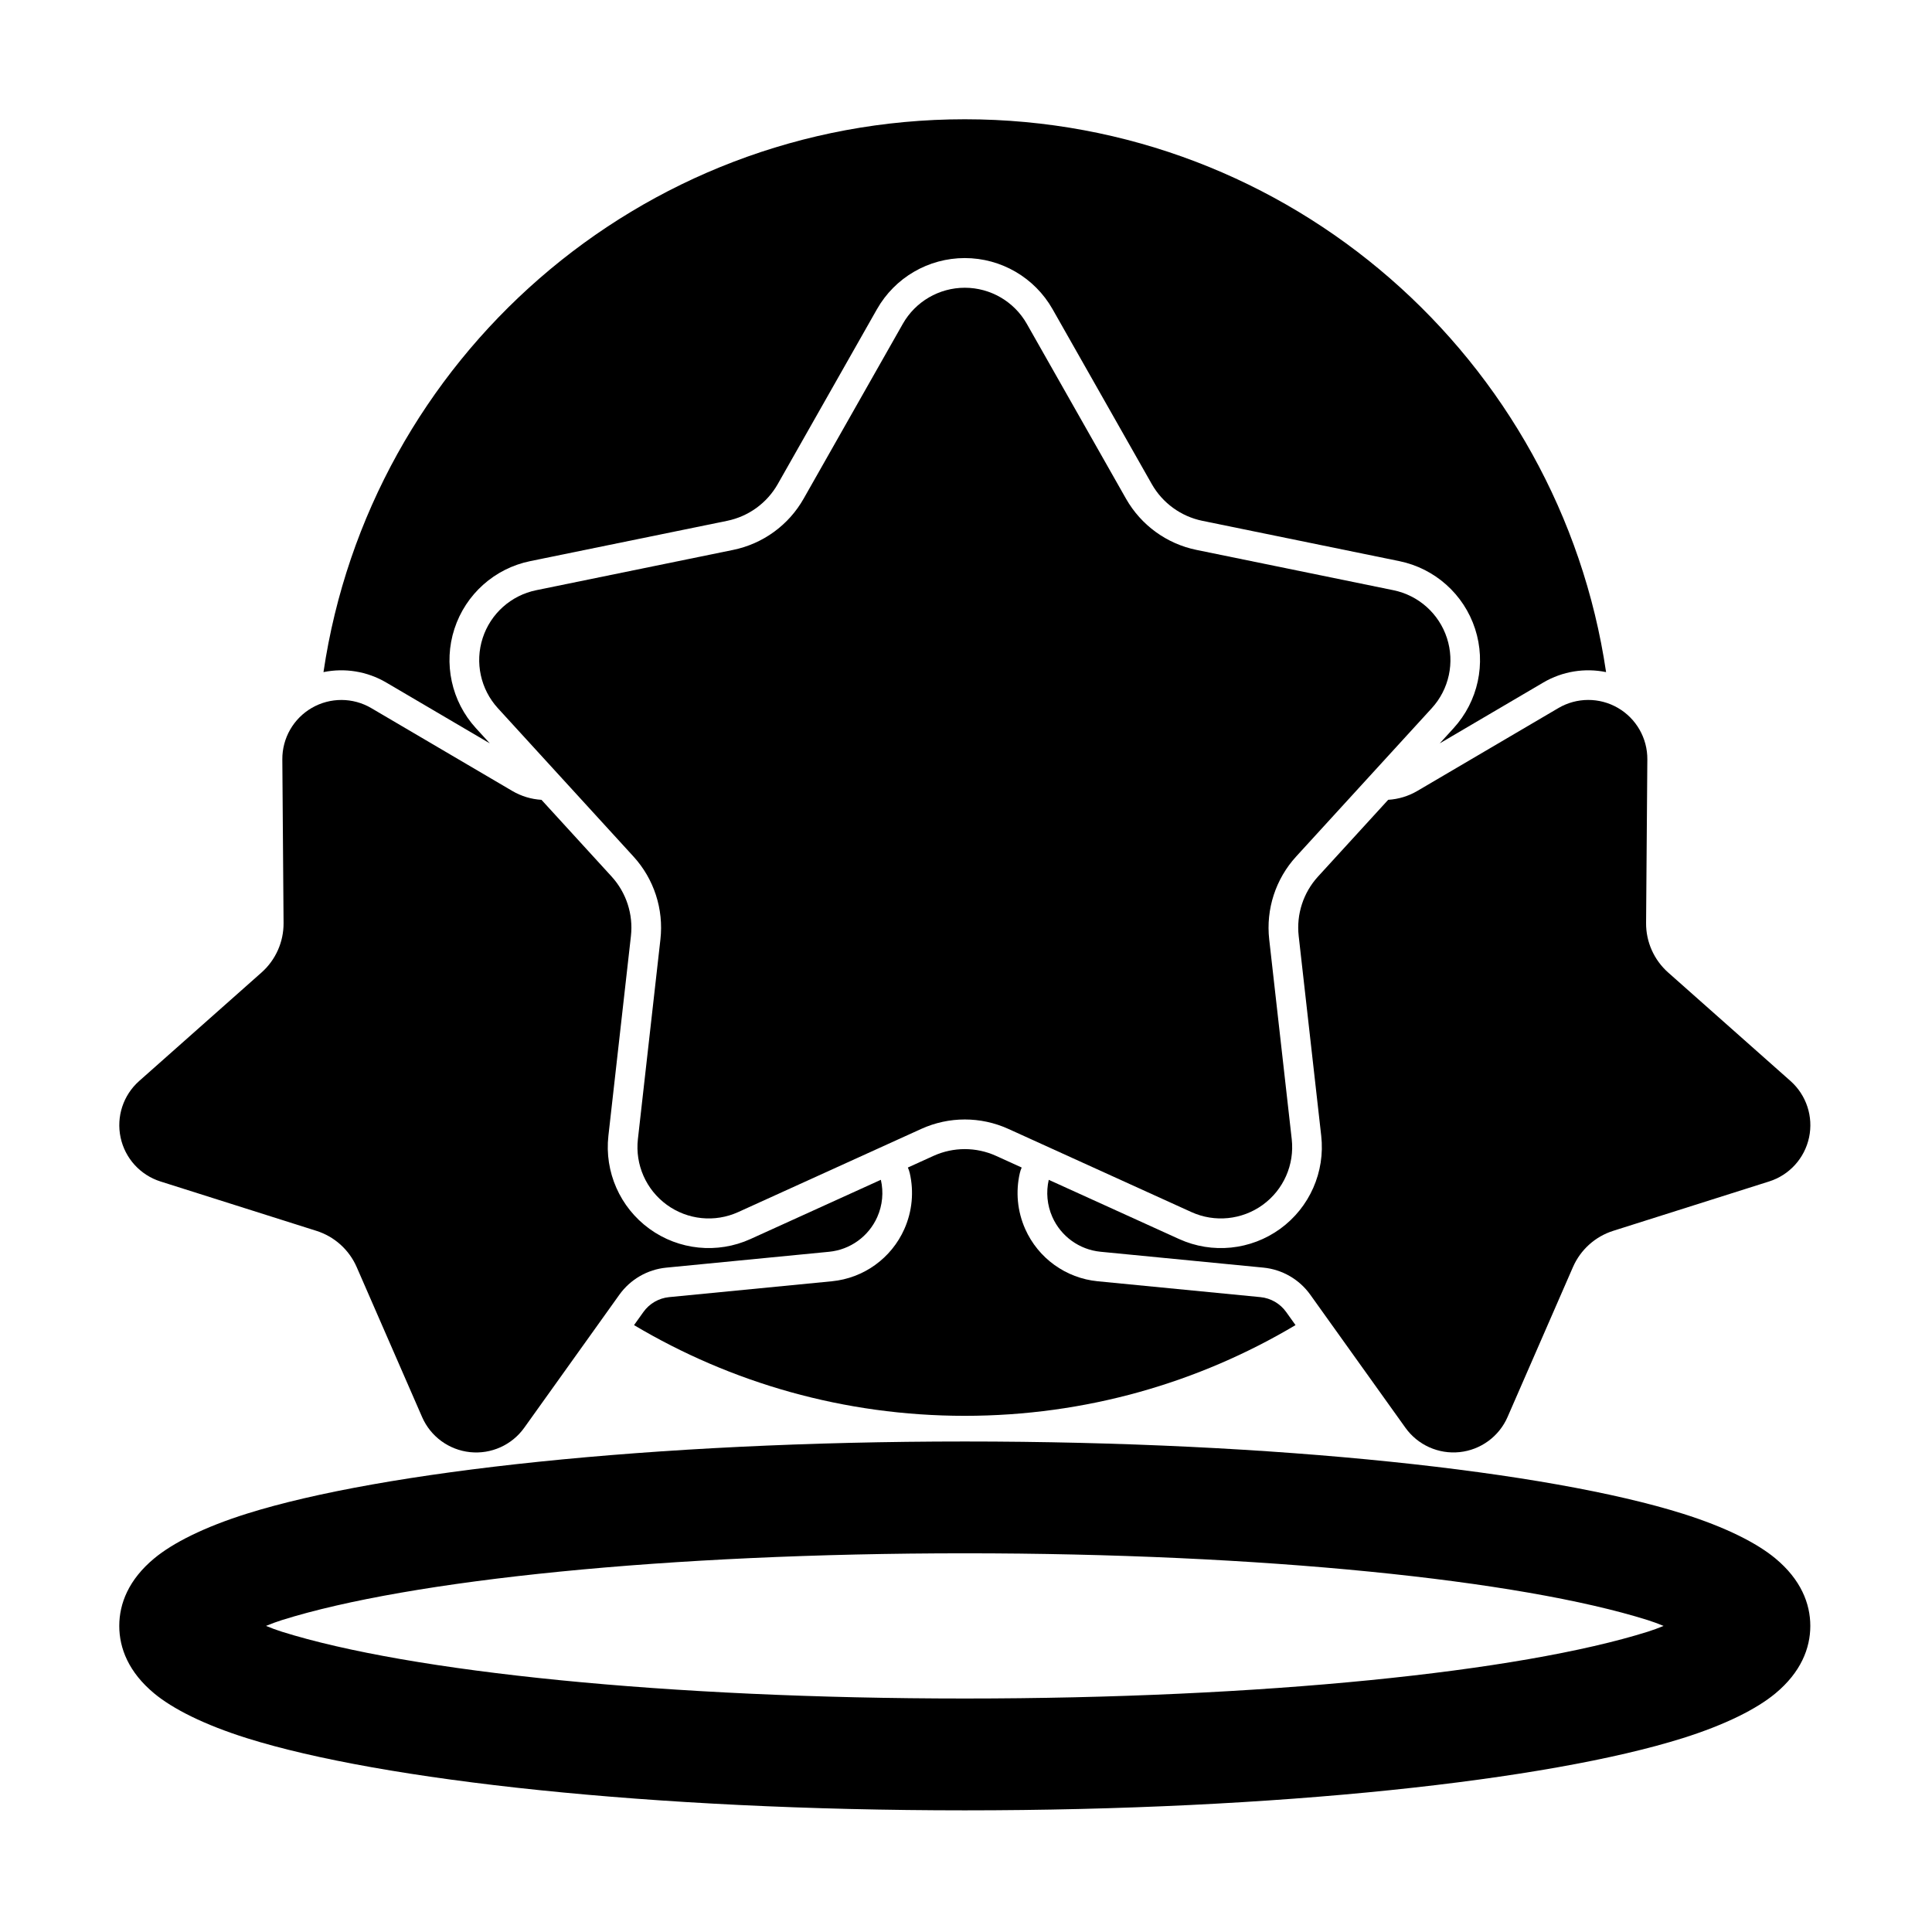
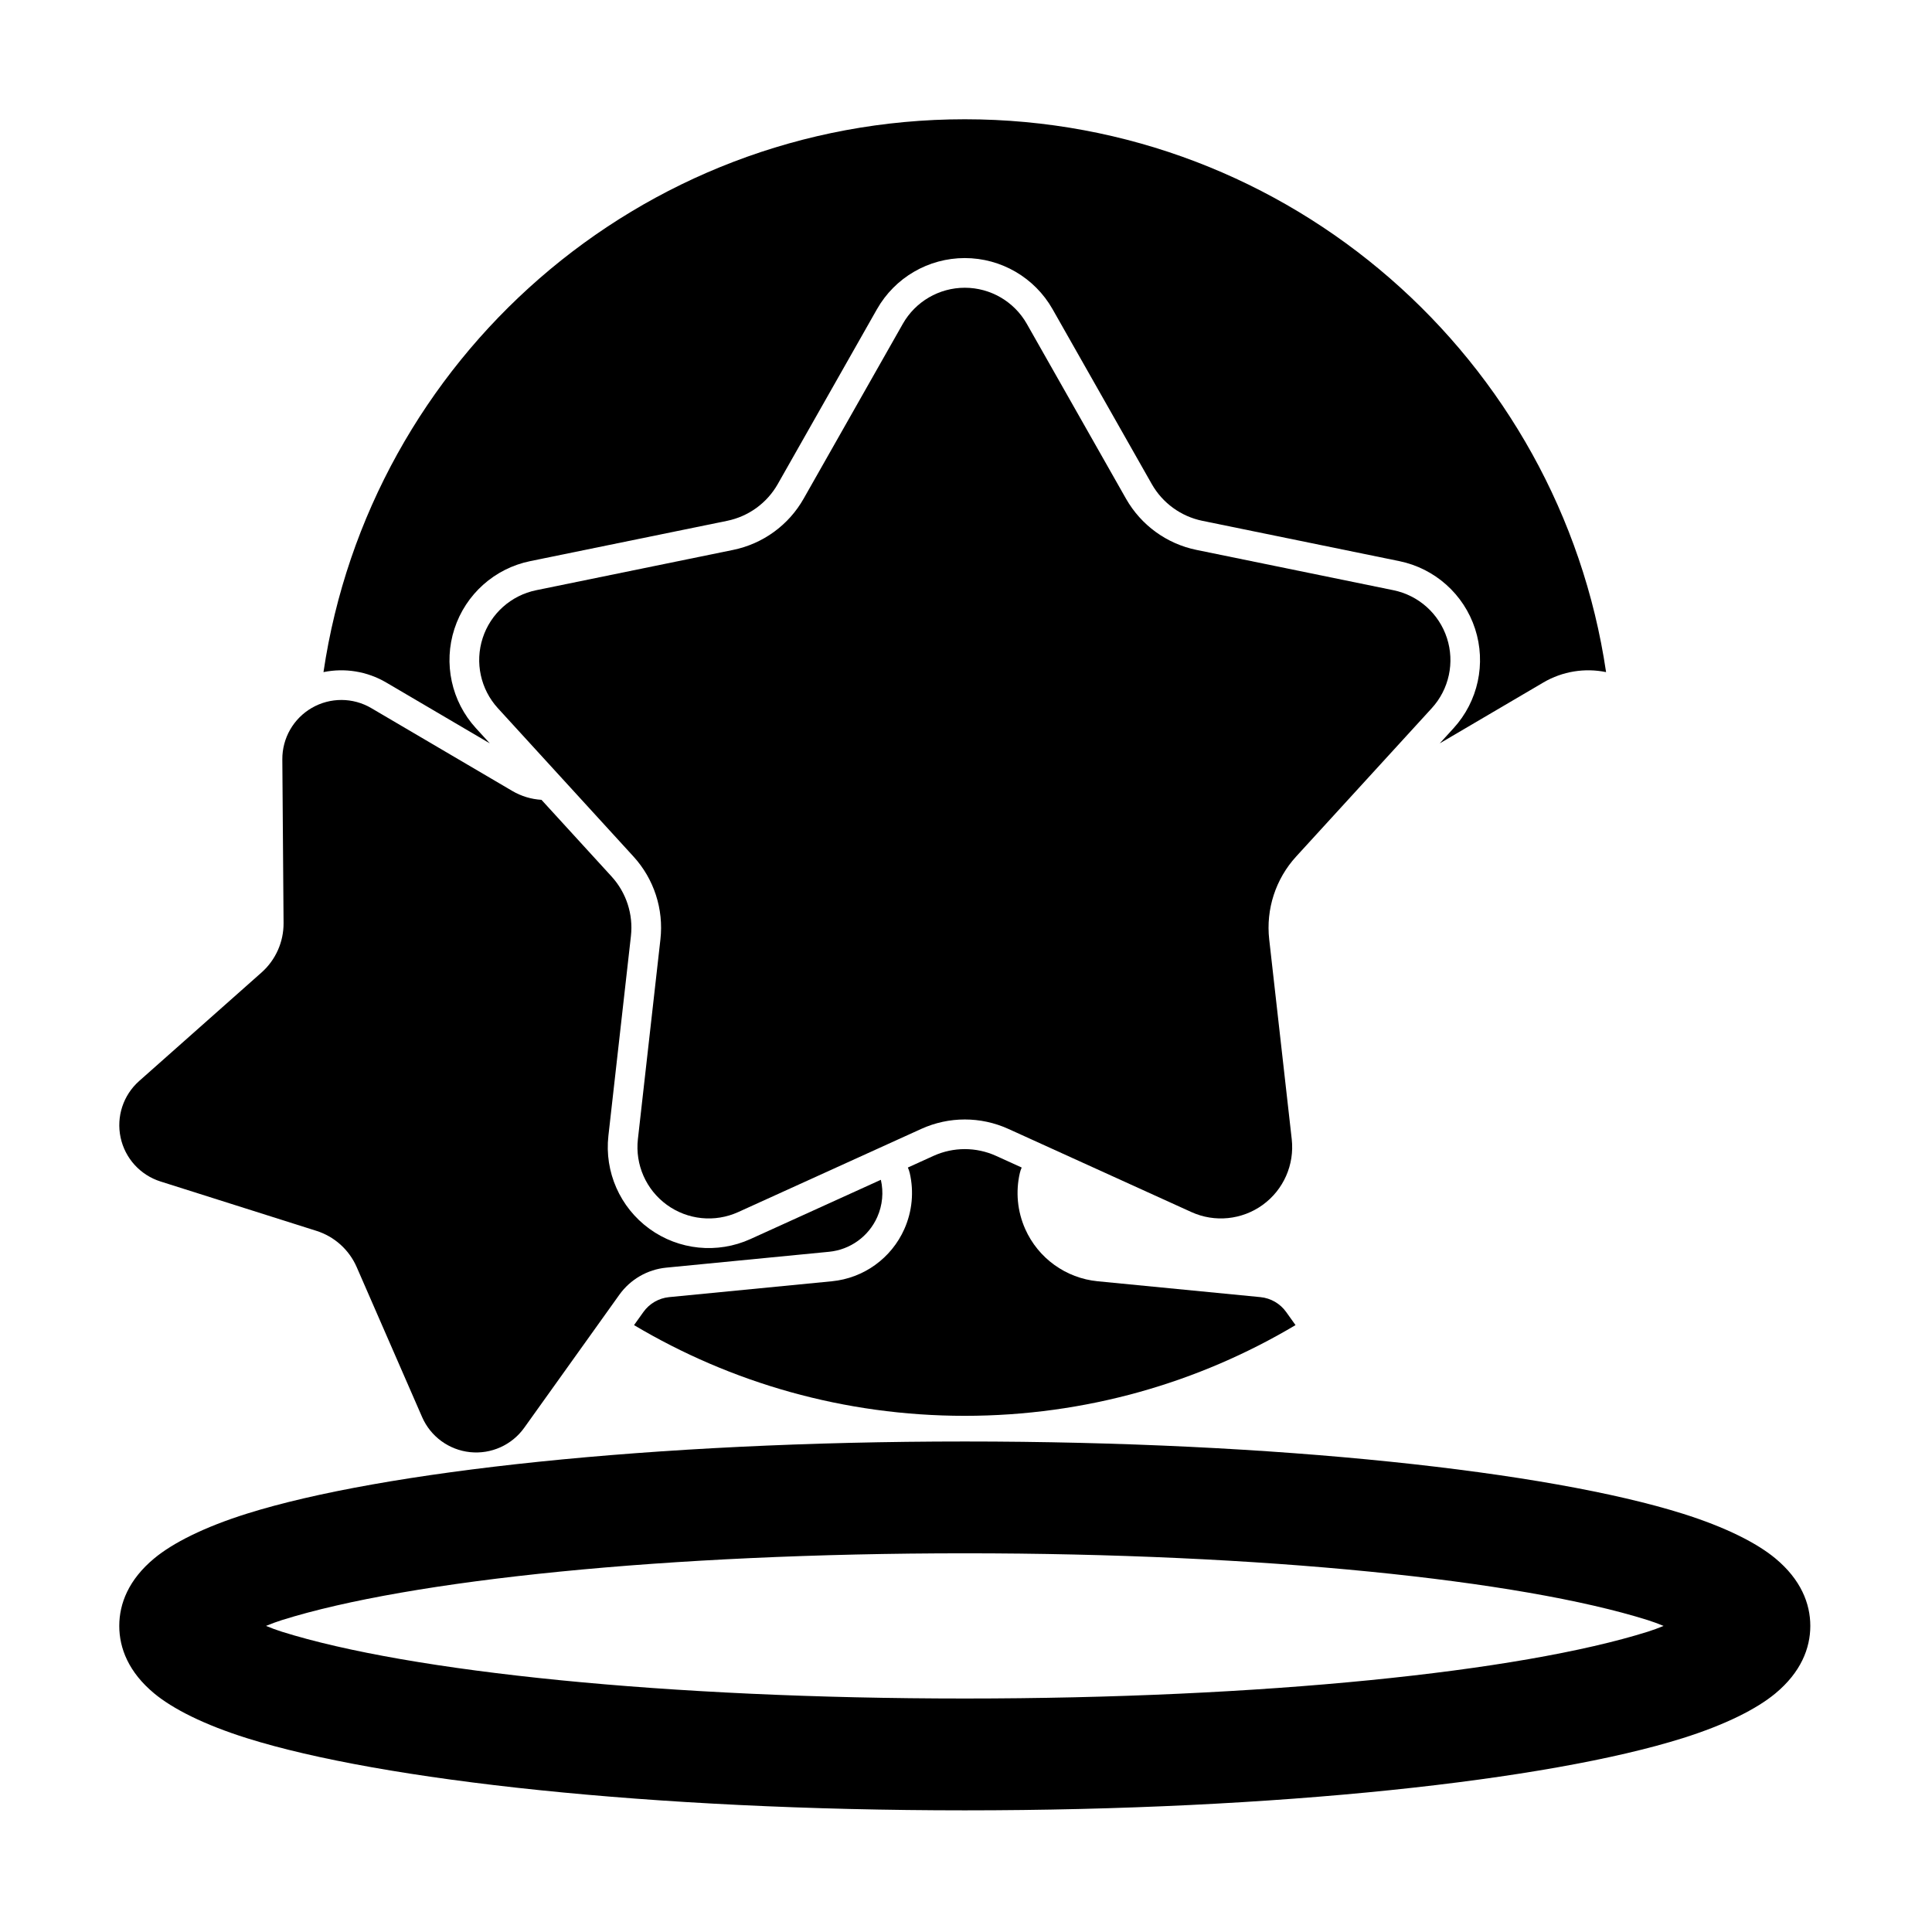
<svg xmlns="http://www.w3.org/2000/svg" fill="#000000" width="800px" height="800px" version="1.1" viewBox="144 144 512 512">
  <g fill-rule="evenodd">
    <path d="m383.25 229.83s-16.465 29.023-26.281 46.328c-3.977 7.012-10.789 11.961-18.684 13.574-19.492 3.988-52.184 10.68-52.184 10.68-6.664 1.363-12.082 6.203-14.184 12.676-2.102 6.469-0.562 13.57 4.023 18.59 0 0 22.516 24.629 35.941 39.312 5.438 5.949 8.039 13.957 7.137 21.965-2.231 19.77-5.969 52.93-5.969 52.93-0.762 6.762 2.168 13.41 7.672 17.406 5.504 4 12.73 4.731 18.926 1.914 0 0 30.379-13.805 48.492-22.031 7.336-3.336 15.754-3.336 23.094 0 18.113 8.23 48.492 22.031 48.492 22.031 6.191 2.816 13.418 2.082 18.926-1.914 5.504-4 8.434-10.645 7.672-17.406 0 0-3.738-33.16-5.969-52.93-0.902-8.008 1.699-16.016 7.137-21.965 13.422-14.684 35.941-39.312 35.941-39.312 4.59-5.019 6.125-12.121 4.023-18.59-2.102-6.469-7.519-11.309-14.184-12.676 0 0-32.691-6.688-52.184-10.68-7.894-1.613-14.707-6.566-18.684-13.574-9.816-17.305-26.281-46.328-26.281-46.328-3.356-5.914-9.633-9.574-16.438-9.574-6.801 0-13.082 3.656-16.434 9.574z" />
-     <path d="m399.68 526.01c-82.746 0-154.57 7.91-190.23 19.121-11.395 3.578-19.656 7.777-24.57 11.852-6.769 5.613-9.273 11.969-9.273 17.902 0 5.934 2.504 12.289 9.273 17.902 4.914 4.074 13.176 8.27 24.57 11.852 35.66 11.207 107.48 19.121 190.23 19.121s154.57-7.91 190.23-19.121c11.395-3.582 19.656-7.777 24.57-11.852 6.769-5.613 9.27-11.969 9.27-17.902 0-5.934-2.504-12.289-9.27-17.902-4.914-4.074-13.176-8.273-24.57-11.852-35.664-11.207-107.48-19.121-190.23-19.121zm185.19 48.875c-1.379 0.566-2.797 1.098-4.199 1.535-33.918 10.66-102.29 17.703-180.99 17.703-78.703 0-147.07-7.043-180.99-17.703-1.406-0.441-2.824-0.973-4.199-1.539 1.379-0.566 2.797-1.098 4.199-1.535 33.918-10.66 102.29-17.703 180.99-17.703 78.707 0 147.07 7.043 180.99 17.703 1.402 0.441 2.824 0.973 4.199 1.539z" />
+     <path d="m399.68 526.01c-82.746 0-154.57 7.91-190.23 19.121-11.395 3.578-19.656 7.777-24.57 11.852-6.769 5.613-9.273 11.969-9.273 17.902 0 5.934 2.504 12.289 9.273 17.902 4.914 4.074 13.176 8.27 24.57 11.852 35.66 11.207 107.48 19.121 190.23 19.121s154.57-7.91 190.23-19.121c11.395-3.582 19.656-7.777 24.57-11.852 6.769-5.613 9.27-11.969 9.27-17.902 0-5.934-2.504-12.289-9.27-17.902-4.914-4.074-13.176-8.273-24.57-11.852-35.664-11.207-107.48-19.121-190.23-19.121m185.19 48.875c-1.379 0.566-2.797 1.098-4.199 1.535-33.918 10.66-102.29 17.703-180.99 17.703-78.703 0-147.07-7.043-180.99-17.703-1.406-0.441-2.824-0.973-4.199-1.539 1.379-0.566 2.797-1.098 4.199-1.535 33.918-10.66 102.29-17.703 180.99-17.703 78.707 0 147.07 7.043 180.99 17.703 1.402 0.441 2.824 0.973 4.199 1.539z" />
    <path d="m377.44 456.66-34.547 15.695c-8.77 3.984-19.004 2.949-26.797-2.715-7.793-5.664-11.941-15.078-10.863-24.648l5.969-52.93c0.648-5.754-1.223-11.504-5.125-15.777l-18.578-20.32c-2.703-0.164-5.359-0.957-7.742-2.359-13.188-7.746-37.367-21.953-37.367-21.953-4.856-2.852-10.871-2.875-15.746-0.059-4.879 2.816-7.867 8.035-7.824 13.668 0 0 0.215 28.047 0.328 43.34 0.039 5.012-2.094 9.797-5.844 13.125-11.445 10.145-32.426 28.754-32.426 28.754-4.215 3.738-6.094 9.449-4.922 14.961 1.168 5.508 5.211 9.965 10.582 11.664 0 0 26.734 8.461 41.316 13.082 4.781 1.512 8.672 5.016 10.676 9.613 6.113 14.02 17.328 39.727 17.328 39.727 2.25 5.164 7.102 8.715 12.703 9.305 5.602 0.59 11.086-1.879 14.363-6.457 0 0 16.312-22.816 25.207-35.254 2.918-4.078 7.453-6.695 12.441-7.184 15.223-1.484 43.137-4.203 43.137-4.203 5.606-0.547 10.484-4.062 12.773-9.207 1.402-3.148 1.703-6.606 0.957-9.855z" />
-     <path d="m511.87 355.97-18.578 20.32c-3.906 4.273-5.777 10.023-5.125 15.777 2.231 19.77 5.969 52.93 5.969 52.93 1.078 9.574-3.07 18.984-10.863 24.648-7.793 5.66-18.027 6.699-26.797 2.715l-34.547-15.695c-0.742 3.246-0.445 6.707 0.957 9.855 2.289 5.144 7.172 8.66 12.777 9.207 0 0 27.914 2.719 43.137 4.203 4.988 0.488 9.523 3.106 12.441 7.184 8.898 12.441 25.211 35.254 25.211 35.254 3.277 4.578 8.762 7.047 14.363 6.457s10.453-4.141 12.703-9.305c0 0 11.211-25.707 17.328-39.727 2.004-4.594 5.898-8.102 10.676-9.613 14.582-4.617 41.316-13.082 41.316-13.082 5.371-1.699 9.41-6.156 10.582-11.664 1.172-5.512-0.711-11.223-4.922-14.961 0 0-20.984-18.605-32.426-28.754-3.75-3.328-5.883-8.113-5.844-13.125 0.117-15.293 0.332-43.34 0.332-43.34 0.043-5.629-2.945-10.852-7.824-13.668s-10.891-2.793-15.75 0.059c0 0-24.18 14.207-37.367 21.953-2.387 1.402-5.043 2.199-7.746 2.359z" />
    <path d="m487.33 495.17-2.492-3.488c-1.598-2.231-4.078-3.664-6.809-3.93-15.223-1.484-43.137-4.203-43.137-4.203-8.422-0.82-15.754-6.106-19.195-13.836-2.106-4.727-2.559-9.922-1.441-14.805 0.117-0.52 0.289-1.02 0.504-1.5l-6.789-3.086c-5.269-2.394-11.316-2.394-16.59 0l-6.789 3.086c0.219 0.477 0.391 0.98 0.508 1.5 1.117 4.883 0.664 10.078-1.441 14.805-3.441 7.731-10.773 13.016-19.195 13.836 0 0-27.914 2.719-43.137 4.203-2.731 0.266-5.215 1.699-6.809 3.93l-2.492 3.488c25.664 15.266 55.641 24.039 87.648 24.039 32.012 0 61.984-8.773 87.648-24.039zm38.219-154.17 27.445-16.125c5.086-2.988 11.023-3.91 16.633-2.758-12.238-82.836-83.715-146.51-169.95-146.51-86.234 0-157.71 63.672-169.95 146.51 5.613-1.152 11.547-0.23 16.633 2.758l27.445 16.125-3.676-4.023c-6.5-7.109-8.676-17.164-5.699-26.328 2.977-9.16 10.648-16.016 20.086-17.945l52.184-10.68c5.672-1.16 10.566-4.715 13.422-9.75 9.816-17.305 26.281-46.328 26.281-46.328 4.754-8.379 13.641-13.555 23.273-13.555 9.633 0 18.523 5.176 23.273 13.555l26.281 46.328c2.856 5.035 7.75 8.59 13.418 9.75 19.492 3.988 52.184 10.68 52.184 10.68 9.438 1.934 17.109 8.785 20.086 17.945 2.977 9.164 0.797 19.215-5.699 26.328z" />
  </g>
</svg>